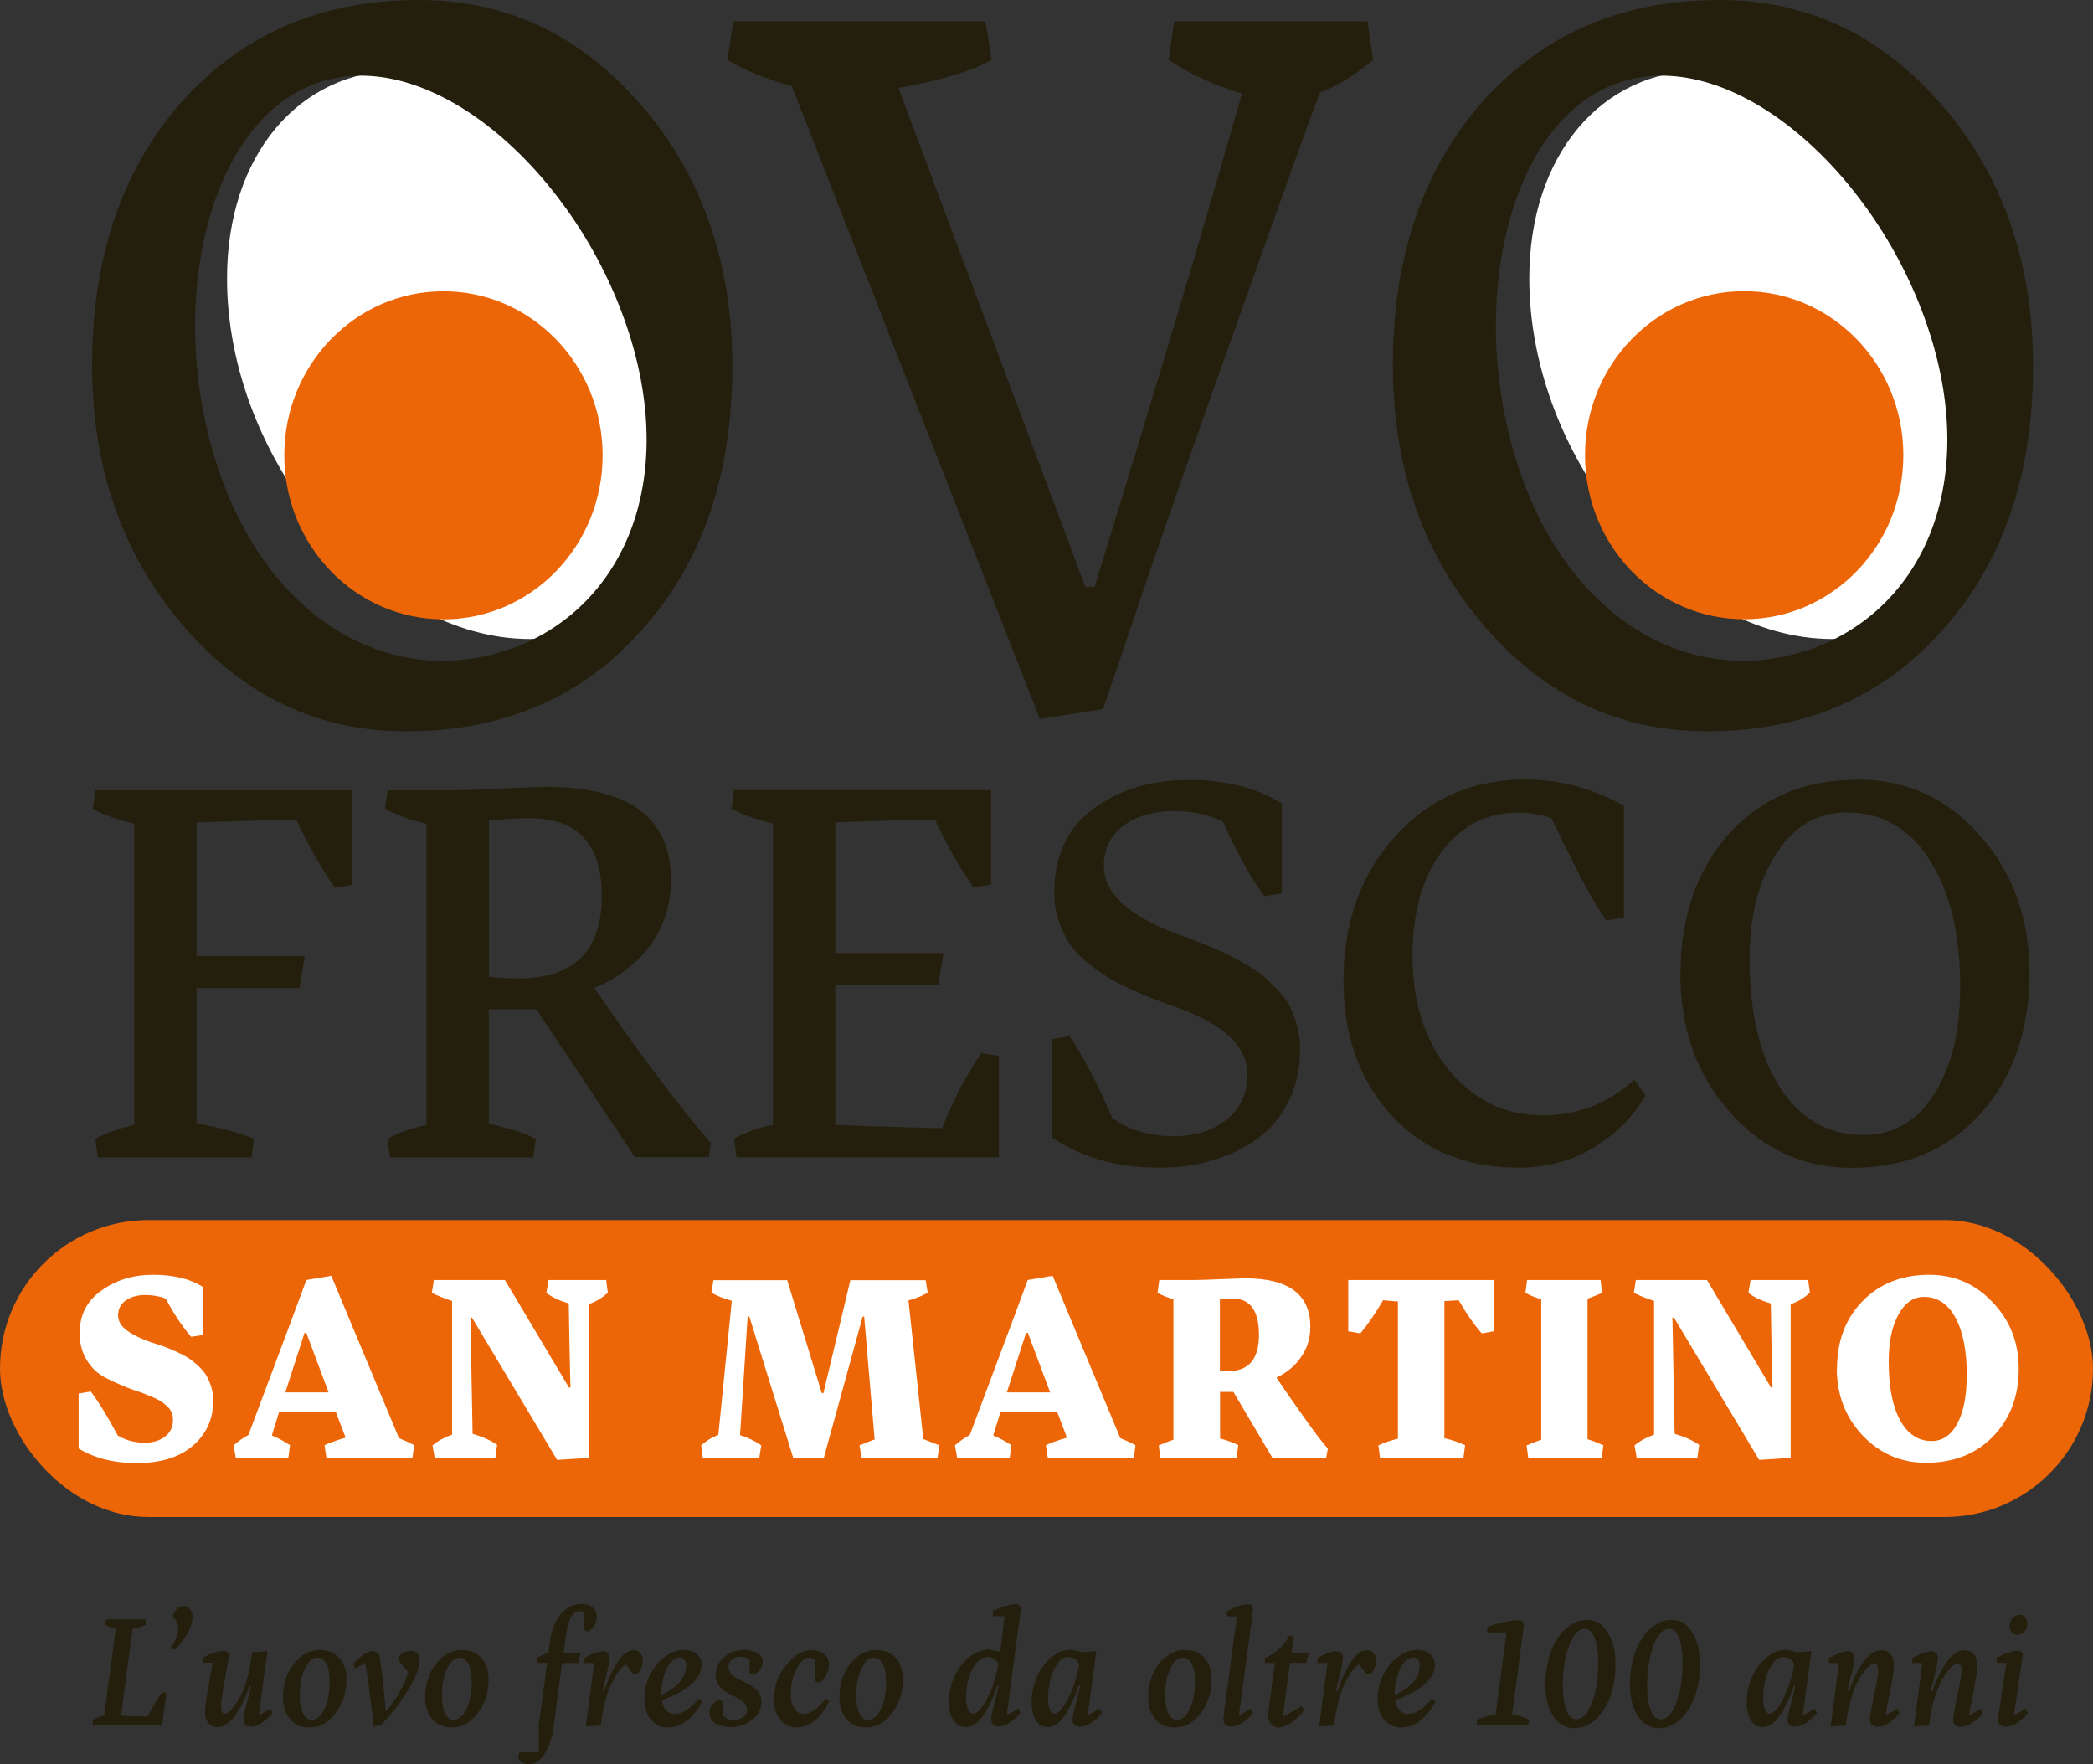
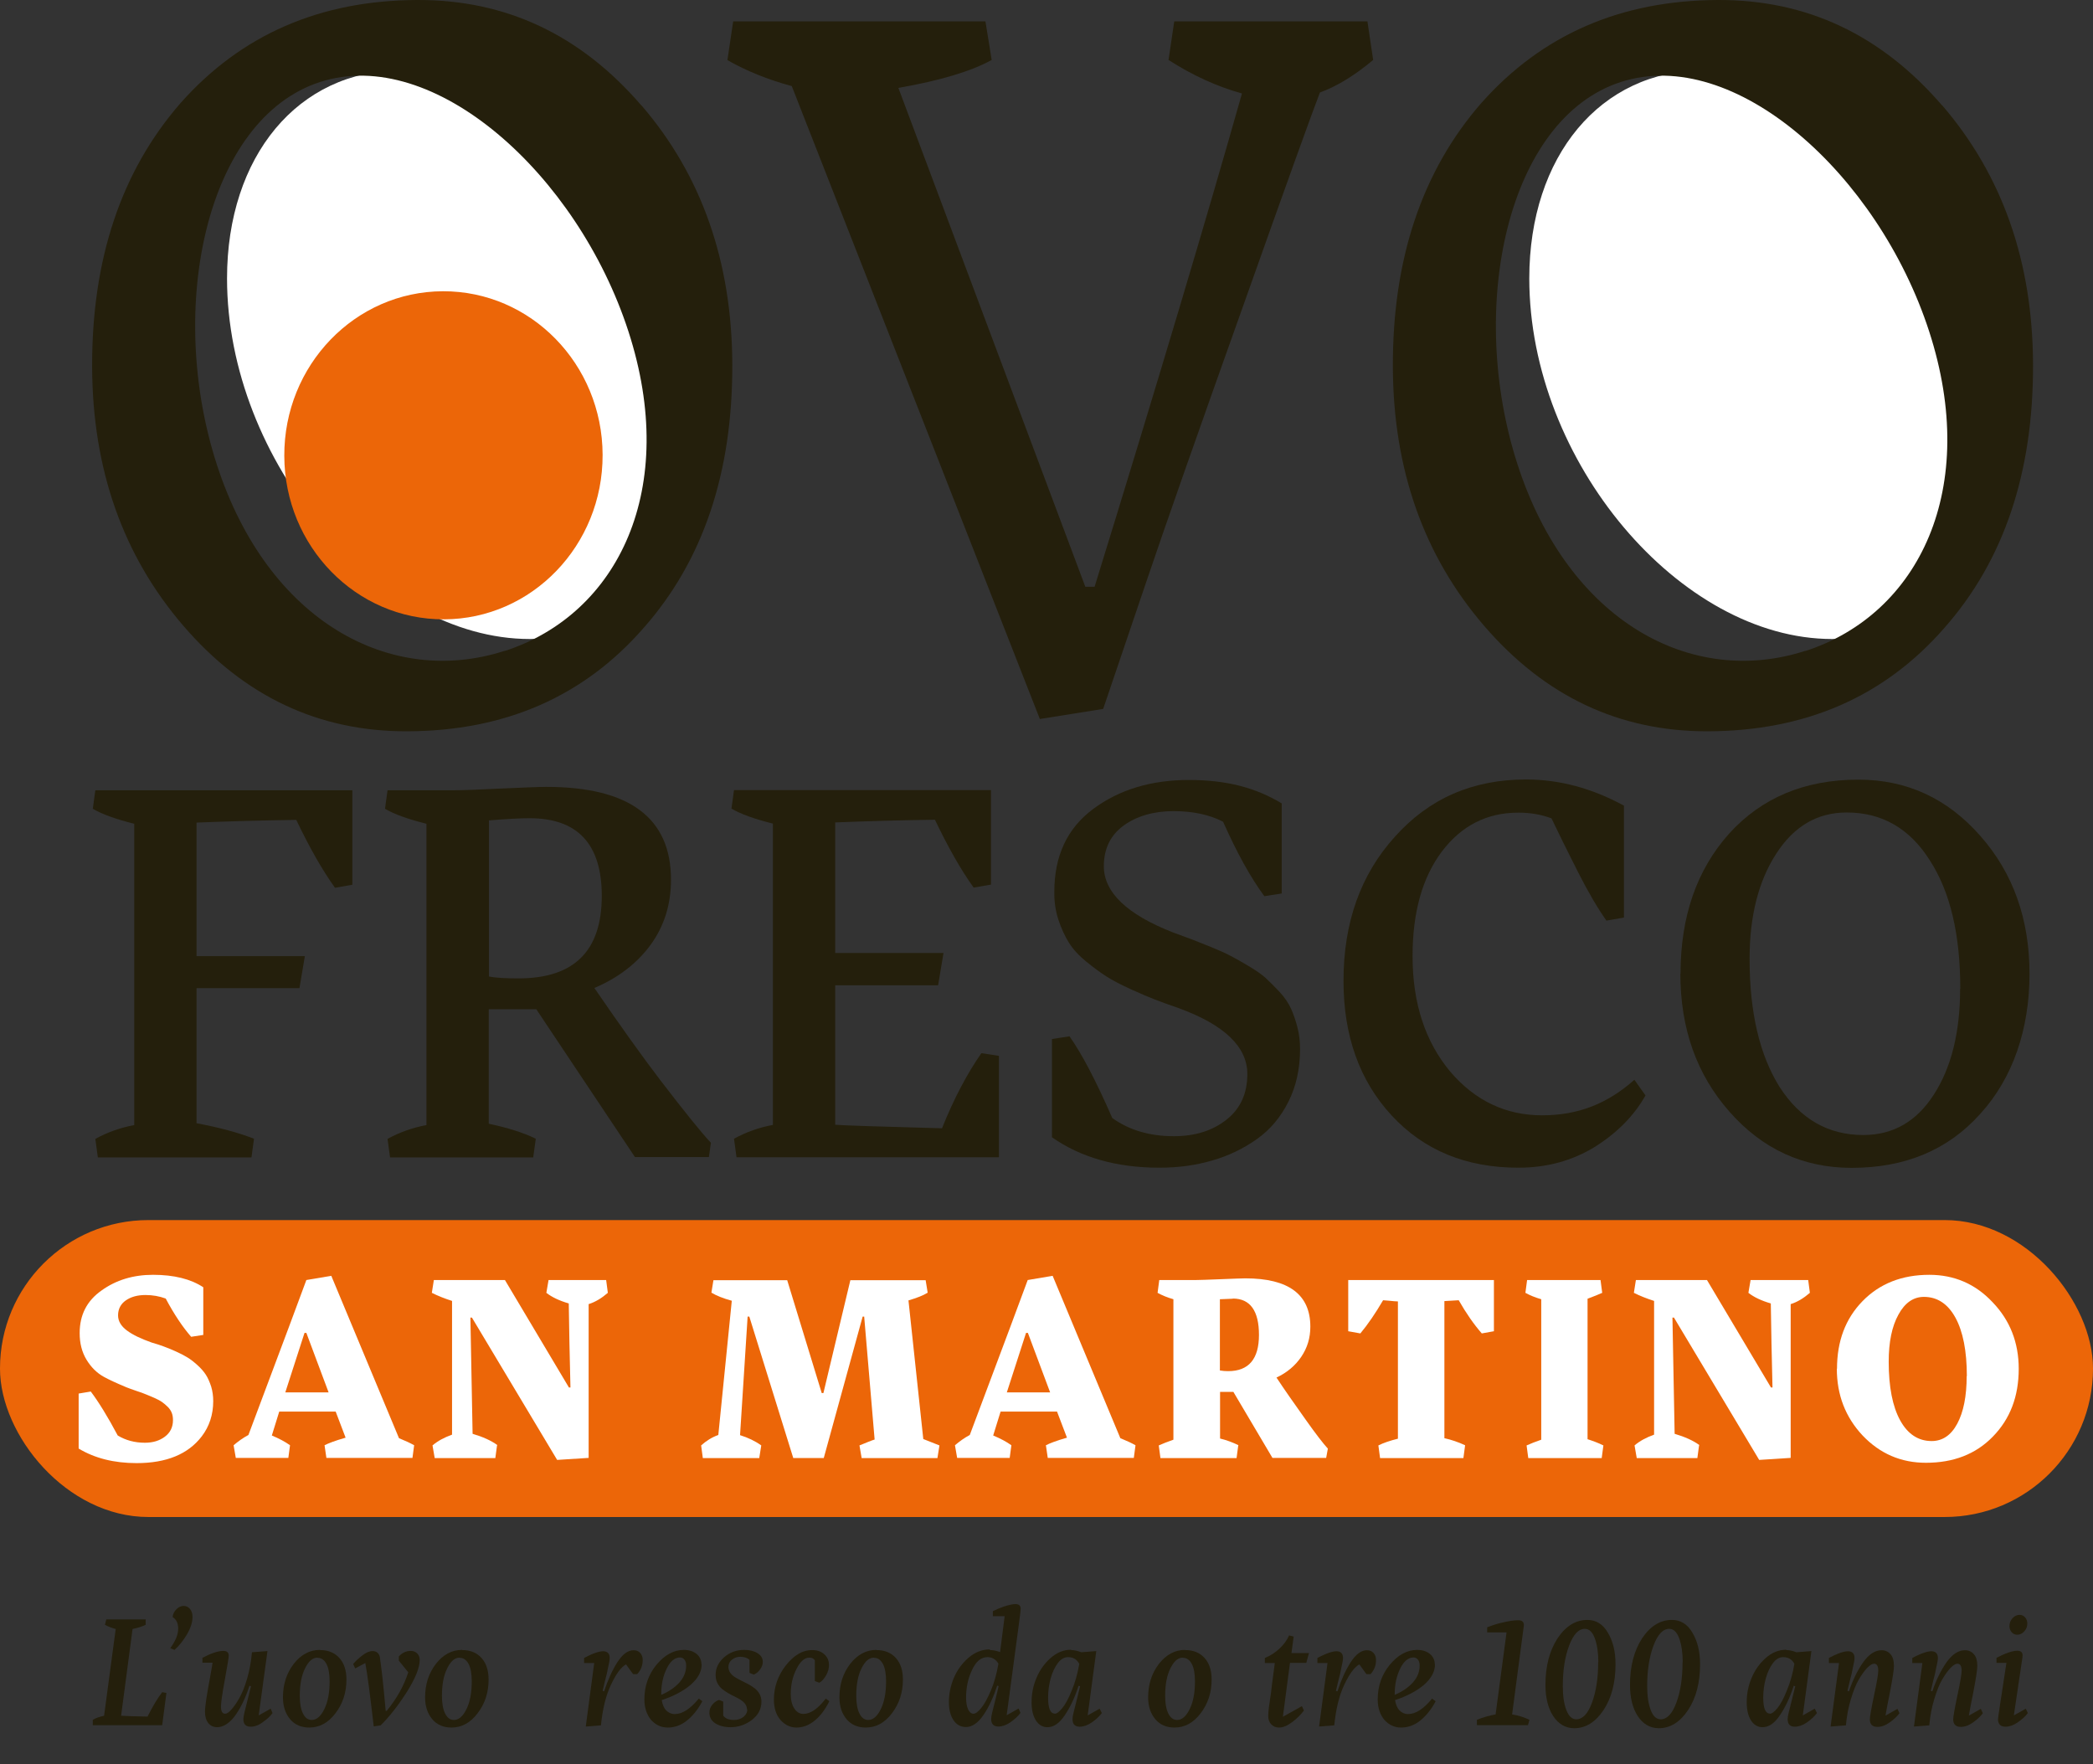
<svg xmlns="http://www.w3.org/2000/svg" id="Livello_2" data-name="Livello 2" viewBox="0 0 124.27 104.75">
  <rect x="0" y="0" width="124.27" height="104.75" fill="#333333" stroke="none" />
  <defs>
    <style>
      .cls-1 {
        fill: #241f0c;
      }

      .cls-2 {
        fill: #fff;
      }

      .cls-3 {
        fill: #ec6608;
      }
    </style>
  </defs>
  <g id="Livello_1-2" data-name="Livello 1">
    <g>
      <g>
        <path class="cls-1" d="M9.88,100.52l-.25,1.91h-4.12v-.32c.17-.1.39-.18.67-.24l.69-5.15c-.29-.08-.5-.17-.64-.25l.08-.32h2.34v.32c-.2.1-.46.18-.78.25l-.68,5.15c.36.02.88.04,1.57.05.31-.62.6-1.1.87-1.45l.27.05Z" />
        <path class="cls-1" d="M10.25,96c.02-.18.1-.33.23-.46.13-.13.28-.19.43-.19s.27.06.37.18c.1.12.15.28.15.47,0,.32-.11.66-.33,1.04-.21.36-.46.67-.74.92l-.25-.1c.31-.43.47-.81.47-1.15s-.11-.56-.33-.7Z" />
        <path class="cls-1" d="M12.02,98.74v-.31c.51-.27.93-.41,1.24-.41.21,0,.32.09.32.28,0,.12-.08.62-.24,1.48-.15.82-.22,1.33-.22,1.54,0,.29.08.43.25.43.1,0,.22-.08.37-.25s.31-.39.47-.68c.17-.3.33-.69.47-1.18.14-.49.23-1,.28-1.54l.92-.07-.52,3.82.71-.4.11.26c-.13.19-.33.37-.59.55-.24.18-.48.26-.71.26-.29,0-.43-.15-.43-.45,0-.07.02-.19.06-.38l.18-.72c.11-.45.18-.73.21-.85l-.09-.03c-.21.66-.47,1.22-.78,1.67-.16.25-.34.44-.54.58s-.39.21-.59.21c-.22,0-.4-.08-.53-.24-.13-.16-.2-.39-.2-.68,0-.15.03-.41.08-.76.06-.36.12-.75.2-1.16.11-.61.17-.94.17-.99h-.6Z" />
        <path class="cls-1" d="M19,97.97c.49,0,.87.16,1.15.47.28.31.42.74.42,1.28,0,.77-.22,1.44-.65,2-.43.57-.95.85-1.55.85-.48,0-.86-.16-1.14-.49-.28-.33-.43-.76-.43-1.3,0-.77.21-1.43.64-1.99.43-.55.95-.83,1.56-.83ZM18.85,98.42c-.29,0-.53.21-.74.64-.21.42-.31.96-.31,1.62,0,.45.06.8.19,1.06s.3.38.52.38c.29,0,.54-.22.75-.65.21-.43.31-.98.31-1.64,0-.45-.06-.8-.19-1.04-.13-.24-.3-.36-.53-.36Z" />
        <path class="cls-1" d="M22.56,98.45c.08.5.2,1.54.34,3.13h.06c.61-.74,1.03-1.51,1.28-2.29l-.56-.69v-.25c.2-.22.43-.33.71-.33.15,0,.28.05.38.15.1.1.15.23.15.38,0,.46-.25,1.08-.74,1.87-.51.8-1.03,1.48-1.58,2.02l-.41.06c-.21-1.81-.37-3.06-.5-3.76l-.6.32-.12-.26c.13-.17.32-.34.54-.51.23-.18.43-.26.61-.26.26,0,.41.15.45.44Z" />
        <path class="cls-1" d="M27.44,97.97c.49,0,.87.16,1.15.47.28.31.42.74.42,1.28,0,.77-.22,1.44-.65,2-.43.57-.95.85-1.55.85-.48,0-.86-.16-1.14-.49-.28-.33-.43-.76-.43-1.3,0-.77.21-1.43.64-1.99.43-.55.95-.83,1.56-.83ZM27.29,98.42c-.29,0-.53.21-.74.64-.21.42-.31.96-.31,1.62,0,.45.06.8.19,1.06s.3.38.52.38c.29,0,.54-.22.75-.65.21-.43.31-.98.31-1.64,0-.45-.06-.8-.19-1.04-.13-.24-.3-.36-.53-.36Z" />
-         <path class="cls-1" d="M34.48,98.16l-.16.58h-.95l-.5,3.8c-.08.6-.25,1.12-.52,1.57-.26.43-.58.64-.96.64-.15,0-.29-.04-.41-.11-.12-.07-.2-.17-.22-.3l.08-.3h1.15v-1.61l.5-3.7h-.6v-.3c.2-.12.42-.22.68-.31l.08-.62c.1-.75.33-1.31.68-1.7.35-.38.76-.57,1.21-.57.27,0,.48.07.65.21s.25.33.25.56c0,.17-.05.34-.15.5-.1.17-.23.29-.39.37l-.25-.11v-1.05c-.07-.03-.15-.05-.25-.05-.4,0-.67.49-.8,1.48l-.14,1h1.03Z" />
        <path class="cls-1" d="M34.78,102.51l.5-3.77h-.6v-.3c.19-.1.37-.19.55-.26.24-.09.43-.14.57-.14.26,0,.4.13.4.4,0,.11-.03.29-.09.54l-.08.39c-.07.26-.15.6-.25,1.02l.09.03c.22-.67.48-1.25.78-1.72.31-.48.63-.72.97-.72.16,0,.29.05.39.16.1.11.15.25.15.42,0,.33-.11.61-.33.84h-.24l-.42-.58c-.28.15-.58.54-.89,1.2-.3.62-.5,1.43-.6,2.42l-.91.07Z" />
        <path class="cls-1" d="M41.66,98.83c0,.42-.22.83-.66,1.21-.44.37-1.01.67-1.71.9.04.26.13.47.26.61.14.14.31.22.51.22.46,0,.93-.31,1.43-.92l.21.16c-.26.49-.57.87-.92,1.15-.35.28-.73.41-1.13.41s-.71-.15-.99-.45c-.26-.31-.4-.72-.4-1.22,0-.79.24-1.48.72-2.06.48-.58,1.03-.88,1.62-.88.31,0,.56.08.76.24.19.16.29.37.29.63ZM40.37,98.41c-.3,0-.57.22-.78.65-.22.44-.33.95-.33,1.52v.05c.47-.2.84-.46,1.1-.76.26-.3.38-.63.38-.98,0-.15-.03-.26-.1-.35-.07-.09-.16-.13-.27-.13Z" />
        <path class="cls-1" d="M44.35,101.51c0-.12-.03-.23-.1-.33-.07-.1-.16-.18-.27-.25-.11-.07-.23-.14-.36-.2-.13-.06-.26-.13-.4-.21-.13-.08-.25-.16-.36-.25-.11-.09-.2-.21-.27-.35s-.1-.3-.1-.48c0-.39.16-.73.49-1.03.34-.3.74-.45,1.2-.45.31,0,.57.06.79.19.21.13.32.3.32.52,0,.15-.05.3-.16.45-.11.15-.23.25-.38.31l-.25-.11v-.77c-.13-.12-.31-.18-.55-.18-.19,0-.35.06-.49.17-.14.11-.21.26-.21.44,0,.12.04.24.11.34s.16.19.28.26c.11.07.24.14.38.21.14.07.28.14.42.21.14.08.27.16.38.25.11.09.21.2.28.33.07.13.11.28.11.45,0,.44-.19.8-.57,1.09-.37.28-.79.43-1.26.43-.37,0-.67-.08-.91-.23-.23-.15-.35-.36-.35-.63,0-.16.05-.32.16-.46s.24-.24.41-.3l.25.1v.83c.12.17.33.26.64.26.22,0,.41-.06.56-.18.15-.12.23-.27.23-.46Z" />
        <path class="cls-1" d="M48.05,98.42c-.28,0-.53.22-.76.67-.23.46-.34.95-.34,1.49,0,.36.07.64.21.86.14.21.32.32.54.32.42,0,.86-.3,1.33-.91l.21.16c-.24.48-.52.86-.86,1.14-.34.28-.7.42-1.09.42-.36,0-.68-.15-.95-.45-.26-.3-.39-.71-.39-1.21,0-.75.24-1.43.71-2.03.48-.61,1-.91,1.55-.91.3,0,.55.08.73.25.19.17.28.38.28.64,0,.19-.05.39-.16.59-.11.2-.24.36-.41.46l-.27-.1v-1.23c-.06-.11-.17-.16-.33-.16Z" />
        <path class="cls-1" d="M52.04,97.97c.49,0,.87.16,1.15.47.28.31.42.74.42,1.28,0,.77-.22,1.44-.65,2-.43.57-.95.85-1.55.85-.48,0-.86-.16-1.14-.49-.28-.33-.43-.76-.43-1.3,0-.77.21-1.43.64-1.99.43-.55.95-.83,1.56-.83ZM51.89,98.42c-.29,0-.53.21-.74.64-.21.42-.31.96-.31,1.62,0,.45.06.8.19,1.06s.3.38.52.38c.29,0,.54-.22.75-.65.21-.43.31-.98.31-1.64,0-.45-.06-.8-.19-1.04-.13-.24-.3-.36-.53-.36Z" />
        <path class="cls-1" d="M58.78,97.97c.18,0,.38.04.6.12l.27-2.13h-.7v-.3c.23-.11.46-.21.67-.28.29-.09.51-.14.67-.14.21,0,.31.09.31.28,0,.12-.05.51-.14,1.17-.1.78-.22,1.68-.36,2.69l-.33,2.46.71-.4.11.26c-.14.19-.34.38-.6.56-.25.17-.49.25-.71.25-.29,0-.43-.15-.43-.45,0-.09.02-.22.06-.38.06-.24.12-.48.18-.72.1-.41.17-.69.2-.85l-.08-.03c-.23.7-.5,1.28-.82,1.75-.33.48-.68.71-1.04.71-.31,0-.56-.14-.74-.41-.18-.27-.27-.63-.27-1.08,0-.48.1-.96.29-1.42.2-.47.49-.87.87-1.2.38-.33.81-.5,1.27-.5ZM57.8,101.75c.12,0,.27-.11.45-.33.18-.21.37-.55.58-1.04.2-.47.35-1,.45-1.6-.15-.26-.37-.39-.66-.39-.36,0-.67.25-.9.75-.24.49-.36,1.04-.36,1.66,0,.28.04.51.12.69.08.17.19.26.32.26Z" />
        <path class="cls-1" d="M63.59,97.97c.18,0,.38.04.61.13l.89-.07-.51,3.82.71-.4.13.26c-.14.19-.34.38-.6.56-.25.17-.49.25-.71.25-.29,0-.43-.15-.43-.45,0-.09.02-.22.06-.38l.18-.72c.11-.45.18-.73.21-.85l-.09-.03c-.22.69-.5,1.28-.82,1.75-.32.48-.66.71-1.03.71-.29,0-.52-.14-.69-.41s-.25-.63-.25-1.07c0-.5.09-.97.28-1.42.19-.47.47-.87.84-1.2.37-.33.78-.5,1.23-.5ZM62.62,101.75c.12,0,.27-.11.45-.33.18-.22.37-.56.56-1.04.2-.47.35-1,.45-1.59-.14-.27-.36-.4-.67-.4-.21,0-.42.11-.6.35s-.33.55-.43.92-.15.75-.15,1.13c0,.63.13.95.39.95Z" />
        <path class="cls-1" d="M70.37,97.97c.49,0,.87.16,1.15.47.28.31.42.74.42,1.28,0,.77-.22,1.44-.65,2-.43.57-.95.85-1.55.85-.48,0-.86-.16-1.14-.49-.28-.33-.43-.76-.43-1.3,0-.77.21-1.43.64-1.99.43-.55.95-.83,1.56-.83ZM70.23,98.42c-.29,0-.53.21-.74.64-.21.42-.31.96-.31,1.62,0,.45.06.8.19,1.06s.3.38.52.38c.29,0,.54-.22.75-.65.21-.43.31-.98.31-1.64,0-.45-.06-.8-.19-1.04-.13-.24-.3-.36-.53-.36Z" />
-         <path class="cls-1" d="M72.63,102.07s.03-.31.1-.84l.33-2.4.38-2.86h-.59v-.3c.52-.28.93-.42,1.23-.42.21,0,.32.09.32.28,0,.1-.05.49-.15,1.17-.1.8-.22,1.7-.36,2.7l-.33,2.45.71-.4.12.26c-.14.19-.34.38-.6.56-.25.17-.49.25-.71.25-.29,0-.44-.15-.44-.45Z" />
        <path class="cls-1" d="M76.59,98.74l-.42,3.19,1.13-.63.12.26c-.19.25-.42.48-.7.69-.28.21-.54.32-.78.32-.18,0-.34-.06-.46-.19-.12-.12-.18-.29-.18-.5,0-.11.01-.28.04-.51l.07-.49c.04-.24.08-.53.11-.85l.17-1.29h-.59v-.3c.32-.13.6-.31.86-.55.26-.24.45-.5.58-.79l.27.07-.13.98h1.04l-.16.58h-.96Z" />
        <path class="cls-1" d="M78.32,102.51l.5-3.77h-.6v-.3c.19-.1.37-.19.55-.26.24-.09.43-.14.57-.14.26,0,.4.13.4.4,0,.11-.03.29-.09.54l-.08.39c-.07.26-.15.6-.25,1.02l.09.03c.22-.67.48-1.25.78-1.72.31-.48.63-.72.97-.72.16,0,.29.05.39.16.1.11.15.25.15.42,0,.33-.11.61-.33.84h-.24l-.42-.58c-.28.15-.58.54-.89,1.2-.3.62-.5,1.43-.6,2.42l-.91.07Z" />
        <path class="cls-1" d="M85.2,98.83c0,.42-.22.83-.66,1.21-.44.37-1.01.67-1.71.9.04.26.13.47.26.61.14.14.31.22.51.22.46,0,.93-.31,1.43-.92l.21.16c-.26.49-.57.87-.92,1.15-.35.28-.73.41-1.13.41s-.71-.15-.99-.45c-.26-.31-.4-.72-.4-1.22,0-.79.24-1.48.72-2.06.48-.58,1.03-.88,1.62-.88.31,0,.56.08.76.24.19.16.29.37.29.63ZM83.92,98.41c-.3,0-.57.22-.78.65-.22.44-.33.95-.33,1.52v.05c.47-.2.84-.46,1.1-.76.26-.3.38-.63.38-.98,0-.15-.03-.26-.1-.35-.07-.09-.16-.13-.27-.13Z" />
        <path class="cls-1" d="M87.69,102.43v-.32c.37-.15.74-.25,1.11-.32l.65-4.87h-1.15v-.3c.28-.11.57-.21.89-.28.37-.09.69-.14.95-.14s.37.12.33.37l-.69,5.22c.37.06.71.17,1.03.32l-.09.32h-3.01Z" />
        <path class="cls-1" d="M95.92,98.82c0,1.09-.24,2-.71,2.71-.48.72-1.06,1.08-1.74,1.08-.51,0-.93-.24-1.25-.72-.31-.48-.46-1.1-.46-1.86,0-1.1.24-2.02.72-2.76.49-.73,1.08-1.09,1.77-1.09.51,0,.92.25,1.21.75.3.49.46,1.11.46,1.88ZM94.9,98.69c0-.56-.07-1.03-.21-1.42-.14-.37-.33-.56-.59-.56-.38,0-.69.34-.94,1.01-.25.67-.37,1.47-.37,2.38,0,.59.07,1.06.21,1.43.14.37.34.55.59.55.38,0,.69-.33.93-.98.25-.67.37-1.47.37-2.41Z" />
        <path class="cls-1" d="M100.94,98.82c0,1.09-.24,2-.71,2.71-.48.72-1.06,1.08-1.74,1.08-.51,0-.93-.24-1.25-.72-.31-.48-.46-1.1-.46-1.86,0-1.1.24-2.02.72-2.76.49-.73,1.08-1.09,1.77-1.09.51,0,.92.25,1.21.75.3.49.46,1.11.46,1.88ZM99.91,98.69c0-.56-.07-1.03-.21-1.42-.14-.37-.33-.56-.59-.56-.38,0-.69.34-.94,1.01-.25.67-.37,1.47-.37,2.38,0,.59.07,1.06.21,1.43.14.37.34.55.59.55.38,0,.69-.33.93-.98.25-.67.37-1.47.37-2.41Z" />
        <path class="cls-1" d="M106.05,97.97c.18,0,.38.04.61.13l.89-.07-.51,3.82.71-.4.13.26c-.14.19-.34.38-.6.56-.25.17-.49.25-.71.25-.29,0-.43-.15-.43-.45,0-.09.02-.22.06-.38l.18-.72c.11-.45.18-.73.21-.85l-.09-.03c-.22.69-.5,1.28-.82,1.75-.32.48-.66.71-1.03.71-.29,0-.52-.14-.69-.41s-.25-.63-.25-1.07c0-.5.09-.97.28-1.42.19-.47.47-.87.84-1.2.37-.33.78-.5,1.23-.5ZM105.08,101.75c.12,0,.27-.11.45-.33.18-.22.37-.56.56-1.04.2-.47.35-1,.45-1.59-.14-.27-.36-.4-.67-.4-.21,0-.42.11-.6.35s-.33.55-.43.92-.15.75-.15,1.13c0,.63.13.95.39.95Z" />
        <path class="cls-1" d="M109.19,98.74h-.6v-.3c.19-.1.37-.19.55-.26.24-.09.43-.14.57-.14.26,0,.4.13.4.4,0,.11-.03.29-.09.54l-.08.39c-.07.26-.15.6-.25,1.02l.09.03c.23-.68.51-1.25.84-1.72.34-.48.71-.72,1.09-.72.23,0,.4.08.54.24s.2.39.2.69c0,.24-.08.75-.23,1.53-.16.8-.25,1.27-.27,1.42l.71-.4.12.26c-.14.19-.33.37-.59.55-.25.18-.49.26-.72.26-.3,0-.45-.15-.45-.45,0-.14.08-.61.25-1.42.17-.79.25-1.27.25-1.46,0-.28-.08-.42-.25-.42-.11,0-.24.08-.41.25-.16.17-.32.39-.49.68-.18.3-.33.7-.48,1.19s-.24,1-.29,1.54l-.91.07.5-3.77Z" />
        <path class="cls-1" d="M114.14,98.74h-.6v-.3c.19-.1.37-.19.55-.26.24-.09.43-.14.57-.14.26,0,.4.13.4.4,0,.11-.03.29-.09.54l-.08.39c-.07.26-.15.6-.25,1.02l.09.03c.23-.68.51-1.25.84-1.72.34-.48.71-.72,1.09-.72.23,0,.4.08.54.24s.2.39.2.69c0,.24-.08.75-.23,1.53-.16.8-.25,1.27-.27,1.42l.71-.4.12.26c-.14.19-.33.37-.59.55-.25.18-.49.26-.72.26-.3,0-.45-.15-.45-.45,0-.14.08-.61.25-1.42.17-.79.25-1.27.25-1.46,0-.28-.08-.42-.25-.42-.11,0-.24.08-.41.25-.16.17-.32.39-.49.68-.18.3-.33.7-.48,1.19s-.24,1-.29,1.54l-.91.07.5-3.77Z" />
        <path class="cls-1" d="M119.83,100.1l-.26,1.75.71-.4.12.26c-.13.19-.34.37-.61.56-.25.17-.49.25-.71.25-.3,0-.45-.15-.45-.45,0-.08.17-1.19.5-3.34h-.59v-.3c.54-.28.96-.42,1.23-.42.21,0,.32.09.32.28,0,.06-.02.22-.06.45-.05.35-.11.79-.2,1.34ZM120.37,96.4c0,.17-.06.33-.18.46s-.26.2-.42.2c-.13,0-.24-.05-.33-.15-.09-.1-.13-.23-.13-.37,0-.17.06-.33.18-.46.12-.13.26-.2.42-.2.13,0,.24.05.33.15s.13.23.13.37Z" />
      </g>
      <rect class="cls-3" x="0" y="72.44" width="124.27" height="17.63" rx="8.81" ry="8.81" />
      <g>
        <g>
          <path class="cls-2" d="M13.48,16.53c0-7.26,4.23-12.35,10.32-12.35,8.96,0,17.97,10.67,17.97,21.47,0,7.32-4.23,12.29-10.32,12.29-9.01,0-17.97-10.55-17.97-21.41Z" />
          <path class="cls-2" d="M90.8,16.53c0-7.26,4.23-12.35,10.33-12.35,8.97,0,17.98,10.67,17.98,21.47,0,7.32-4.23,12.29-10.33,12.29-9.02,0-17.98-10.55-17.98-21.41Z" />
        </g>
        <path class="cls-1" d="M43.54,1.27h14.97l.37,2.29c-1.19.66-3.03,1.22-5.54,1.66l11.1,29.62h.55c3.79-12.28,6.7-22.04,8.75-29.29-1.51-.42-2.96-1.09-4.36-1.99l.34-2.29h11.47l.34,2.29c-1.11.93-2.16,1.57-3.16,1.93-.44,1.13-1.95,5.32-4.53,12.59-2.7,7.57-4.64,13.09-5.82,16.58l-2.52,7.43-3.76.6L47.01,5.11c-1.42-.38-2.69-.9-3.82-1.54l.34-2.29Z" />
        <ellipse class="cls-3" cx="26.33" cy="27.03" rx="9.45" ry="9.74" transform="translate(-.09 .09) rotate(-.19)" />
        <path class="cls-1" d="M38.08,6.26C34.47,2.07,30.04-.02,24.78,0c-5.78.02-10.46,2.06-14.06,6.12-3.52,4.04-5.27,9.26-5.25,15.66.02,6.08,1.83,11.21,5.42,15.38,3.61,4.19,8.04,6.28,13.3,6.26,5.79-.02,10.46-2.06,14.01-6.12,3.54-4,5.3-9.22,5.28-15.66-.02-6.1-1.82-11.23-5.39-15.38ZM29.97,38.64c-6.75,2.19-14.06-1.72-17.09-11.04-3.03-9.33-.63-20.54,6.12-22.73,6.75-2.19,15.28,5.47,18.31,14.8,3.03,9.33-.59,16.79-7.34,18.98Z" />
-         <ellipse class="cls-3" cx="103.56" cy="27.03" rx="9.45" ry="9.74" transform="translate(-.09 .34) rotate(-.19)" />
        <path class="cls-1" d="M115.31,6.26C111.7,2.07,107.27-.02,102.01,0c-5.78.02-10.46,2.06-14.06,6.12-3.52,4.04-5.27,9.26-5.25,15.66.02,6.08,1.83,11.21,5.42,15.38,3.61,4.19,8.04,6.28,13.3,6.26,5.79-.02,10.46-2.06,14.01-6.12,3.54-4,5.3-9.22,5.28-15.66-.02-6.1-1.82-11.23-5.39-15.38ZM107.2,38.64c-6.75,2.19-14.06-1.72-17.09-11.04-3.03-9.33-.63-20.54,6.12-22.73,6.75-2.19,15.28,5.47,18.31,14.8,3.03,9.33-.59,16.79-7.34,18.98Z" />
      </g>
      <g>
        <path class="cls-2" d="M4.67,86v-3.26l.72-.12c.46.61,1,1.48,1.6,2.61.48.29,1.02.43,1.61.43.48,0,.87-.12,1.19-.36s.48-.57.48-.98c0-.16-.02-.3-.07-.43s-.13-.25-.24-.36-.22-.2-.33-.28-.26-.16-.46-.25-.36-.15-.5-.21-.33-.13-.58-.21-.44-.16-.58-.21c-.6-.25-1.05-.46-1.34-.62-.42-.23-.77-.58-1.04-1.03s-.4-.97-.4-1.57c0-1.08.43-1.92,1.3-2.53.86-.62,1.88-.93,3.06-.93,1.24,0,2.24.25,2.98.74v2.83l-.72.11c-.5-.57-1.01-1.33-1.51-2.27-.38-.14-.78-.21-1.2-.21-.48,0-.87.11-1.17.32-.3.21-.46.51-.46.89,0,.34.18.64.53.9s.84.49,1.46.71c.27.08.5.15.71.23s.45.17.71.29c.27.12.5.24.7.36.2.12.4.28.6.46s.37.37.5.57.23.44.32.71c.08.27.12.56.12.86,0,.8-.23,1.5-.68,2.09-.81,1.06-2.1,1.59-3.87,1.59-1.34,0-2.49-.29-3.45-.87Z" />
        <path class="cls-2" d="M20.52,85.36l-.59-1.55h-3.35l-.44,1.42c.43.18.79.37,1.08.58l-.1.75h-3.12l-.13-.75c.27-.23.56-.44.88-.61,2.07-5.52,3.22-8.58,3.44-9.2l1.48-.25,4.02,9.64c.37.15.67.29.9.42l-.1.75h-5.11l-.11-.75c.21-.11.62-.27,1.25-.45ZM18.18,79.14h-.1l-1.14,3.53h2.57l-1.32-3.53Z" />
        <path class="cls-2" d="M29.51,85.82l-.1.75h-3.6l-.13-.75c.3-.26.69-.47,1.16-.64v-7.94c-.44-.14-.84-.3-1.2-.48l.12-.76h4.22l3.8,6.38h.09l-.06-2.63-.04-2.36c-.55-.16-1-.37-1.33-.63l.13-.76h3.42l.1.76c-.37.32-.75.55-1.14.67v9.13l-1.87.12-5.06-8.45h-.09l.13,6.9c.61.18,1.1.4,1.47.67Z" />
        <path class="cls-2" d="M55.64,86.57h-4.48l-.13-.75c.44-.18.73-.3.9-.35l-.62-7.3h-.09l-2.31,8.4h-1.81l-2.61-8.4h-.1l-.45,7.04c.48.15.9.35,1.26.61l-.12.75h-3.35l-.1-.75c.31-.28.65-.49,1.02-.62l.8-7.97c-.51-.14-.91-.3-1.21-.48l.12-.74h4.38l2.05,6.7h.1l1.6-6.7h4.47l.12.74c-.25.16-.63.31-1.14.46l.88,8.23.96.38-.12.75Z" />
        <path class="cls-2" d="M63.35,85.36l-.59-1.55h-3.35l-.44,1.42c.43.18.79.37,1.08.58l-.1.75h-3.12l-.13-.75c.27-.23.56-.44.88-.61,2.07-5.52,3.22-8.58,3.44-9.2l1.48-.25,4.02,9.64c.37.15.67.29.9.42l-.1.75h-5.11l-.11-.75c.21-.11.62-.27,1.25-.45ZM61.02,79.14h-.1l-1.14,3.53h2.57l-1.32-3.53Z" />
        <path class="cls-2" d="M73.52,85.82l-.1.75h-4.52l-.1-.75c.24-.11.53-.22.87-.34v-8.34c-.35-.1-.67-.23-.94-.38l.1-.76h2.16c.23,0,.73-.02,1.51-.05.77-.03,1.25-.05,1.44-.05,2.57,0,3.86.96,3.86,2.87,0,.67-.18,1.26-.54,1.79-.36.53-.85.94-1.47,1.23.44.67,1.02,1.5,1.74,2.51.58.82,1.02,1.39,1.31,1.71l-.1.55h-3.19l-2.32-3.92h-.79v2.77c.38.09.75.23,1.1.4ZM73.19,77.11s-.3.01-.76.03v4.23c.17.03.34.04.49.04,1.22,0,1.83-.72,1.83-2.15s-.52-2.16-1.55-2.16Z" />
        <path class="cls-2" d="M86.88,86.57h-4.94l-.1-.75c.3-.15.68-.28,1.16-.4v-8.15c-.13,0-.3-.02-.51-.04-.21-.02-.33-.03-.37-.03-.45.77-.9,1.43-1.35,1.97l-.72-.13v-3.04h8.65v3.04l-.72.13c-.48-.55-.93-1.2-1.37-1.97l-.85.05v8.14c.41.09.82.23,1.23.42l-.1.75Z" />
        <path class="cls-2" d="M90.67,76h4.36l.1.76c-.2.09-.49.21-.87.35v8.34c.34.11.66.23.94.37l-.1.75h-4.36l-.1-.75c.24-.11.53-.22.87-.34v-8.34c-.35-.1-.67-.23-.94-.38l.1-.76Z" />
        <path class="cls-2" d="M100.88,85.82l-.1.75h-3.6l-.13-.75c.3-.26.69-.47,1.16-.64v-7.94c-.44-.14-.84-.3-1.2-.48l.12-.76h4.22l3.8,6.38h.09l-.06-2.63-.04-2.36c-.55-.16-1-.37-1.33-.63l.13-.76h3.42l.1.76c-.37.32-.75.55-1.14.67v9.13l-1.87.12-5.06-8.45h-.09l.13,6.9c.61.18,1.1.4,1.47.67Z" />
        <path class="cls-2" d="M109.07,81.28c0-1.65.5-2.98,1.51-4.02,1.02-1.05,2.35-1.57,3.97-1.57,1.48,0,2.74.54,3.76,1.63,1.03,1.07,1.55,2.39,1.55,3.95,0,1.64-.51,2.98-1.54,4.03-1.01,1.04-2.34,1.55-3.97,1.55-1.48,0-2.73-.54-3.76-1.62-1.02-1.09-1.53-2.41-1.53-3.97ZM116.78,81.71c0-1.5-.23-2.66-.68-3.48s-1.08-1.23-1.87-1.23c-.62,0-1.13.35-1.51,1.05-.39.7-.58,1.64-.58,2.8,0,1.5.23,2.66.68,3.48.45.82,1.08,1.23,1.87,1.23.64,0,1.15-.34,1.52-1.03s.56-1.63.56-2.83Z" />
      </g>
      <g>
        <path class="cls-1" d="M15.08,67.62l-.15,1.1H5.81l-.15-1.1c.73-.4,1.5-.67,2.31-.82v-17.89c-1.08-.27-1.9-.56-2.46-.89l.15-1.1h15.26v5.61l-1.03.18c-.77-1.07-1.53-2.42-2.3-4.03-2.17.03-4.15.09-5.92.16v7.93h6.43l-.32,1.9h-6.11v8.02c1.33.25,2.46.55,3.41.92Z" />
        <path class="cls-1" d="M31.81,67.62l-.15,1.1h-8.5l-.15-1.1c.73-.4,1.5-.67,2.31-.82v-17.89c-1.08-.27-1.9-.56-2.46-.89l.15-1.1h4.01c.42,0,1.32-.03,2.69-.1,1.38-.06,2.29-.1,2.72-.1,4.94,0,7.41,1.84,7.41,5.51,0,1.48-.41,2.77-1.22,3.88-.81,1.1-1.92,1.95-3.33,2.55,1.52,2.22,2.83,4.05,3.92,5.48,1.45,1.89,2.45,3.13,3,3.71l-.12.85h-4.39l-5.86-8.78h-2.82v6.8c1.13.24,2.06.53,2.79.89ZM31.45,48.58c-.52,0-1.33.04-2.42.13v9.27c.41.08,1,.11,1.76.11,3.3,0,4.94-1.63,4.94-4.9,0-3.07-1.43-4.61-4.29-4.61Z" />
        <path class="cls-1" d="M59.31,68.71h-15.58l-.15-1.1c.73-.4,1.5-.67,2.31-.82v-17.89c-1.08-.27-1.9-.56-2.46-.89l.15-1.1h15.26v5.61l-1.03.18c-.77-1.07-1.53-2.42-2.3-4.03-2.17.03-4.15.09-5.92.16v7.75h6.43l-.32,1.92h-6.11v8.28c.44.04,2.55.11,6.34.21.71-1.77,1.5-3.26,2.34-4.46l1.04.16v6.01Z" />
        <path class="cls-1" d="M62.46,67.52v-5.83l1.04-.16c.73,1.03,1.58,2.65,2.54,4.85,1,.72,2.22,1.08,3.66,1.08,1.26,0,2.3-.33,3.12-.98.83-.65,1.24-1.56,1.24-2.71,0-1.61-1.35-2.91-4.04-3.9-.61-.21-1.1-.39-1.46-.53s-.84-.34-1.43-.61c-.59-.27-1.07-.52-1.43-.75-.36-.23-.77-.53-1.21-.89-.44-.36-.79-.74-1.03-1.13-.24-.39-.45-.84-.62-1.36-.17-.52-.25-1.07-.24-1.65,0-2.14.77-3.78,2.31-4.92,1.55-1.15,3.44-1.72,5.68-1.72s3.97.46,5.51,1.39v5.35l-1.03.16c-.82-1.11-1.63-2.58-2.45-4.42-.81-.42-1.79-.63-2.95-.63s-2.18.29-2.96.86c-.78.57-1.17,1.38-1.17,2.41,0,1.55,1.37,2.86,4.1,3.93.5.18.88.32,1.14.42.26.1.64.25,1.13.45s.89.38,1.17.53c.29.15.64.35,1.06.6.42.25.76.48,1.01.71.25.23.52.5.82.82s.52.65.67.97.28.7.39,1.12c.11.42.16.85.16,1.3,0,1.17-.23,2.22-.69,3.13-.46.92-1.08,1.66-1.87,2.22-.79.56-1.67.99-2.65,1.27-.98.29-2.03.43-3.14.43-2.55,0-4.68-.61-6.4-1.82Z" />
        <path class="cls-1" d="M96.42,47.86v6.62l-1.04.18c-.51-.72-1.07-1.67-1.67-2.85-.68-1.34-1.21-2.42-1.59-3.22-.6-.23-1.26-.34-1.97-.34-1.87,0-3.38.77-4.55,2.32-1.15,1.54-1.73,3.6-1.73,6.2,0,2.79.75,5.08,2.24,6.86,1.48,1.73,3.3,2.59,5.45,2.59s3.9-.7,5.48-2.11l.66.93c-.67,1.19-1.66,2.2-2.97,3.03-1.35.84-2.87,1.26-4.58,1.26-3.11,0-5.62-1.04-7.53-3.11-1.9-2.06-2.85-4.72-2.85-7.98,0-3.47,1.02-6.32,3.05-8.56,2.03-2.27,4.62-3.4,7.78-3.4,1.99,0,3.93.52,5.83,1.56Z" />
        <path class="cls-1" d="M99.78,57.82c0-3.4.96-6.17,2.88-8.32,1.94-2.14,4.5-3.21,7.68-3.21,2.87,0,5.28,1.11,7.24,3.34,1.95,2.21,2.92,4.94,2.92,8.19s-.97,6.17-2.92,8.31c-1.91,2.14-4.46,3.21-7.64,3.21-2.88,0-5.3-1.11-7.26-3.34-1.94-2.2-2.91-4.93-2.91-8.19ZM116.39,58.7c0-3.22-.6-5.76-1.81-7.62-1.19-1.89-2.84-2.84-4.93-2.84-1.75,0-3.14.82-4.19,2.45-1.05,1.62-1.58,3.7-1.58,6.24,0,3.19.6,5.73,1.79,7.62,1.22,1.89,2.88,2.84,4.96,2.84,1.77,0,3.16-.8,4.19-2.4,1.04-1.61,1.56-3.71,1.56-6.28Z" />
      </g>
    </g>
  </g>
</svg>